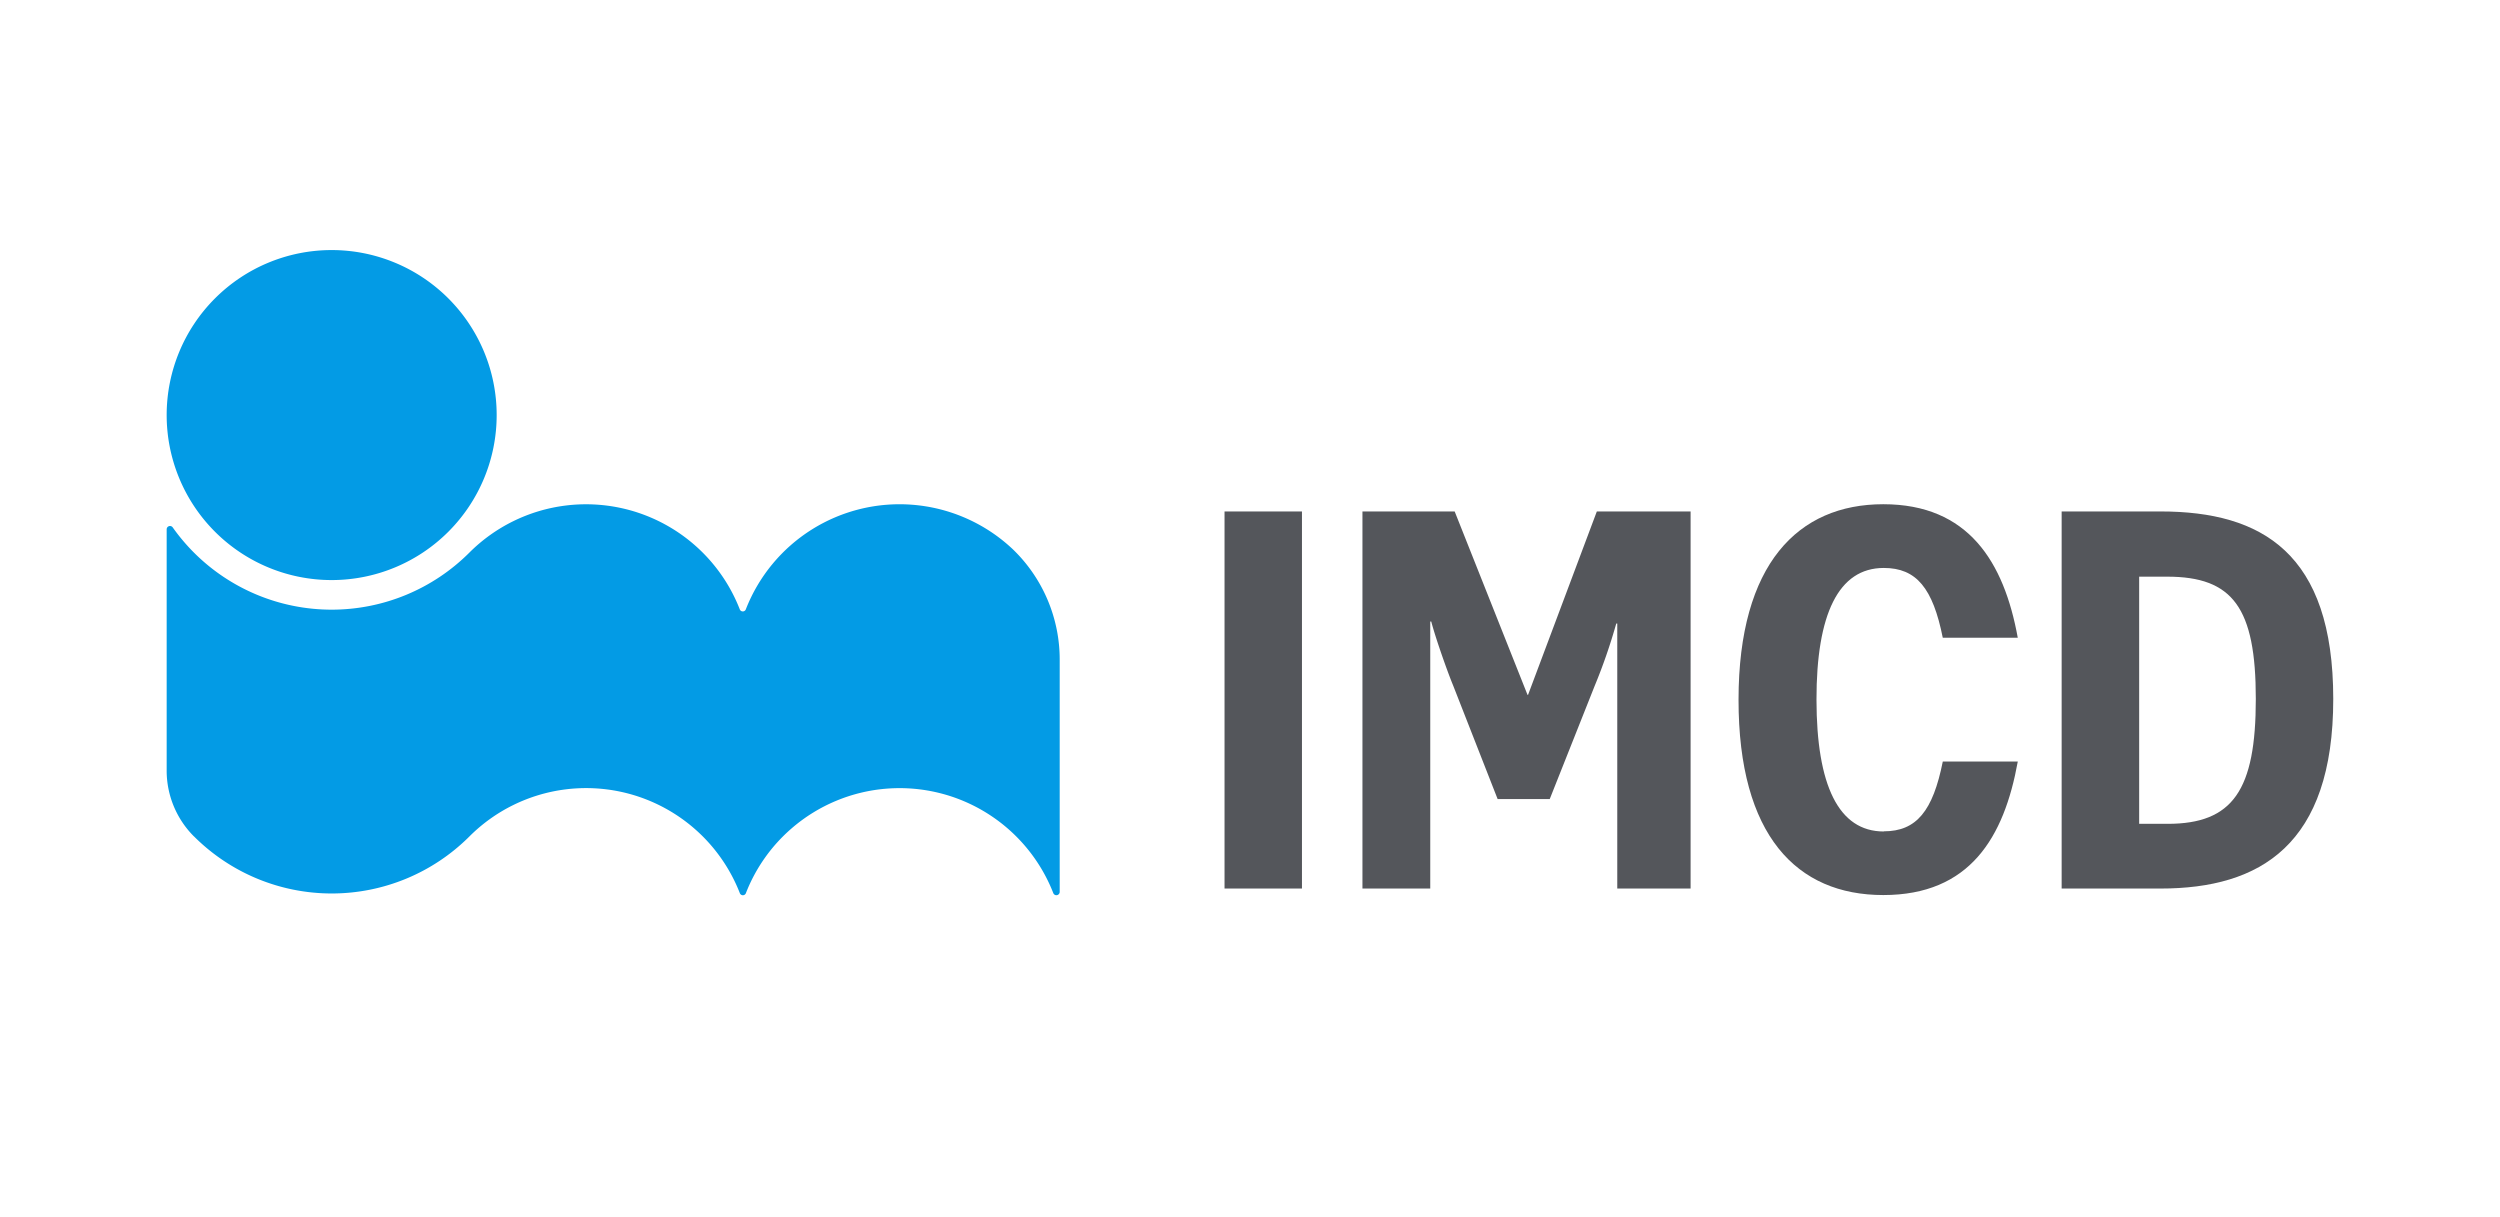
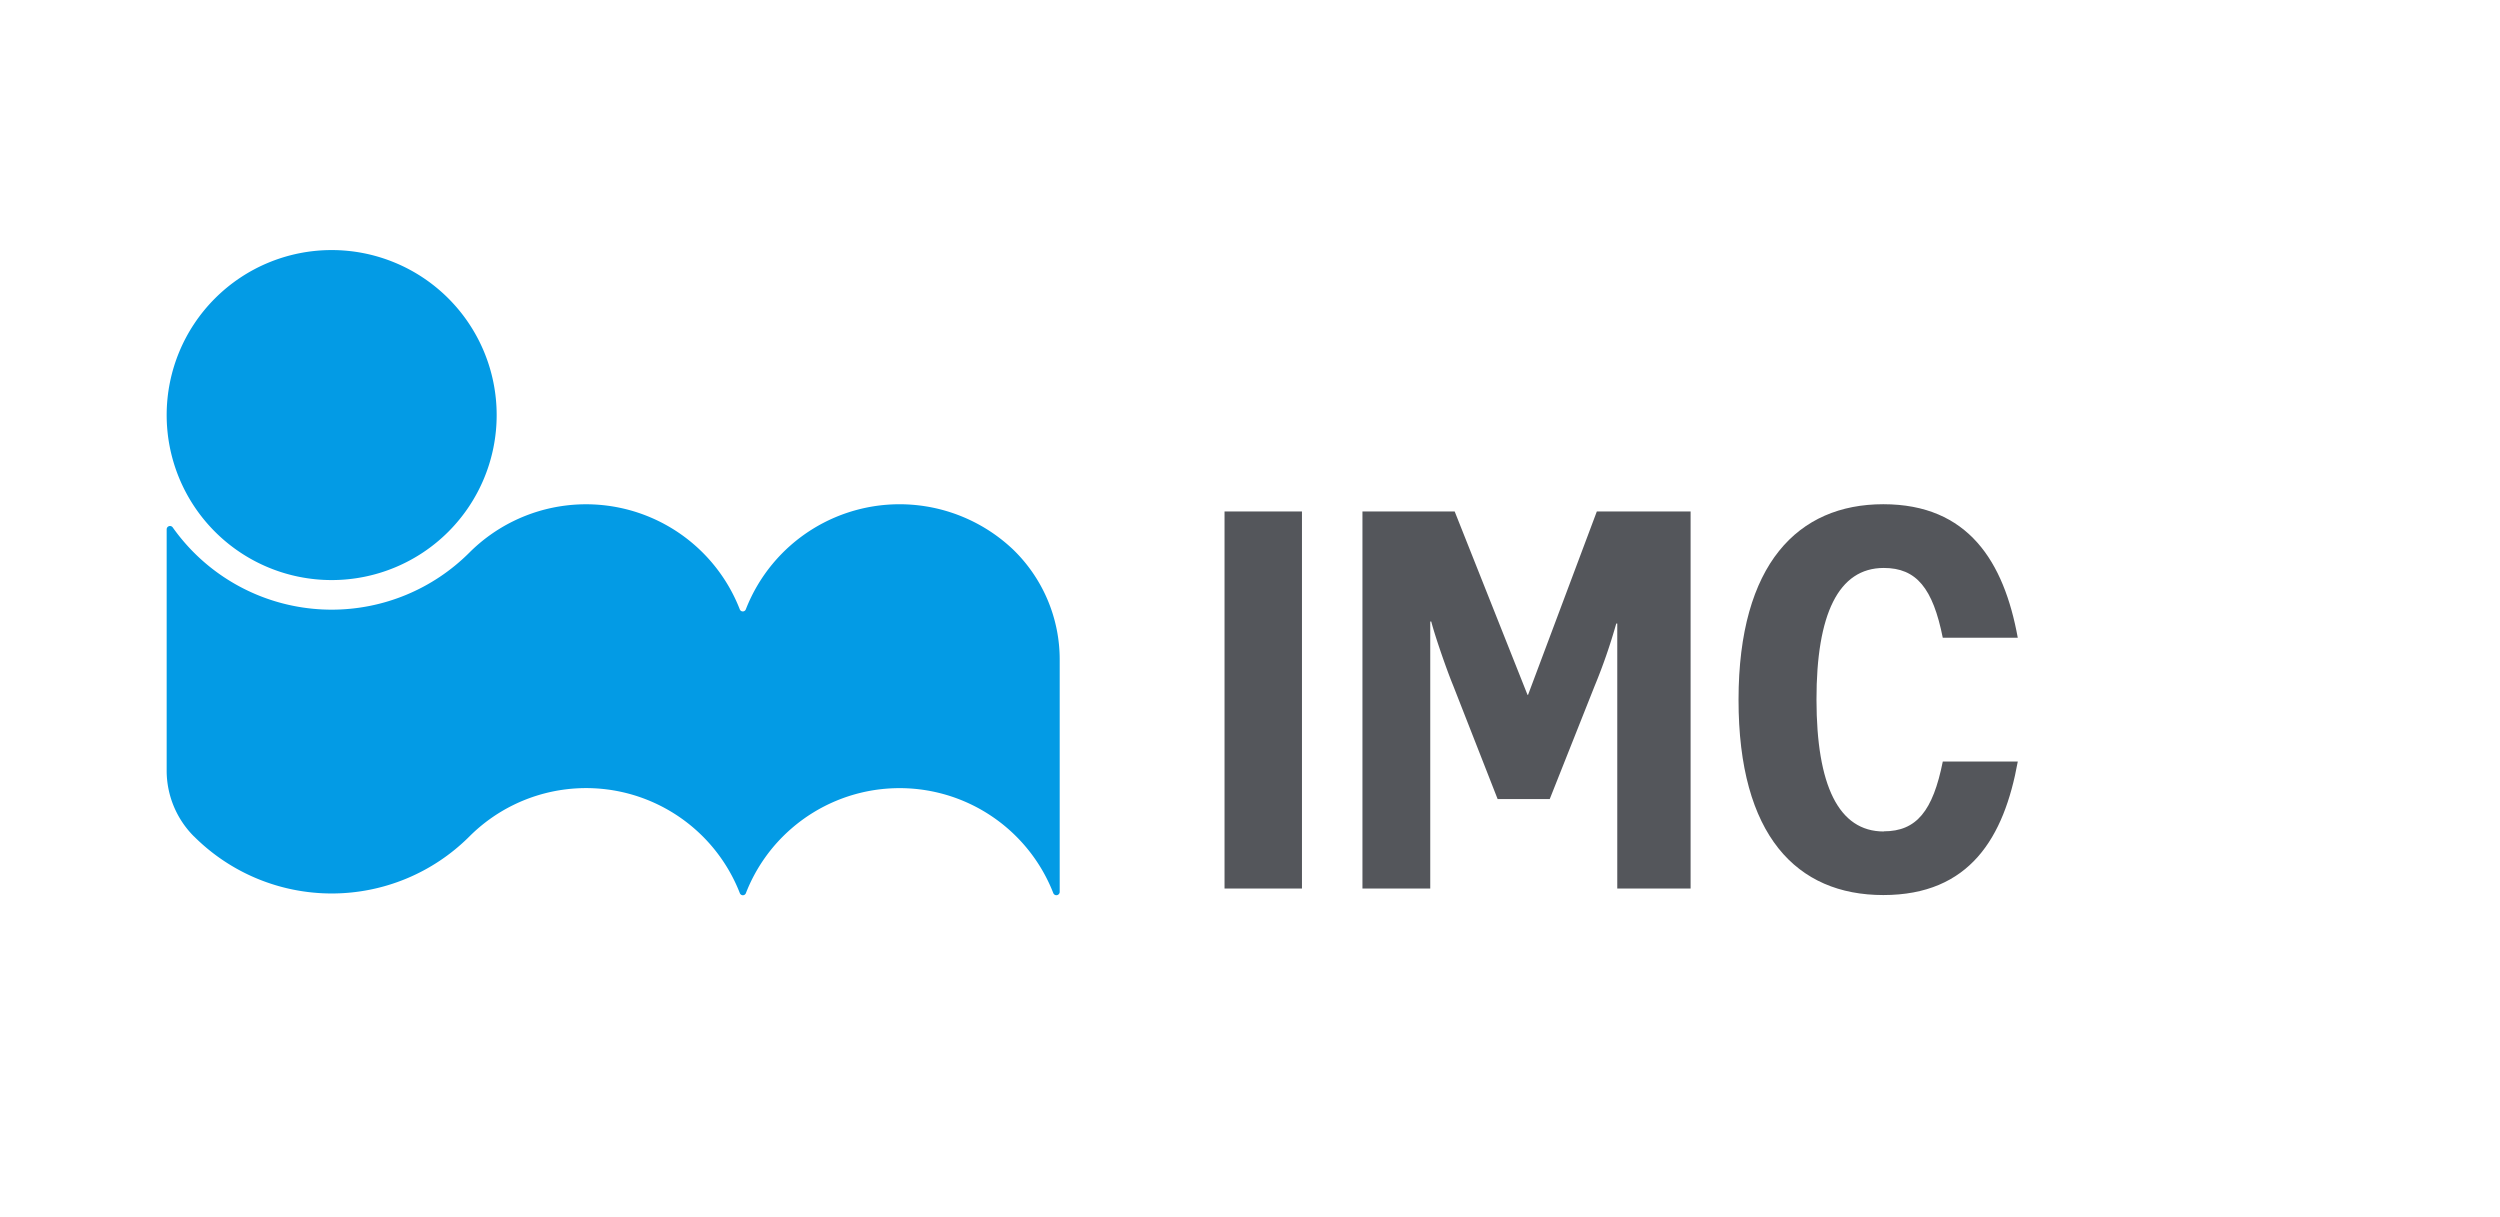
<svg xmlns="http://www.w3.org/2000/svg" width="150" height="73" viewBox="0 0 150 73">
  <defs>
    <clipPath id="clip-path">
      <rect id="Rettangolo_4691" data-name="Rettangolo 4691" width="130" height="38.712" transform="translate(0 1.196)" fill="#fff" />
    </clipPath>
    <clipPath id="clip-logo-imcd-caai">
      <rect width="150" height="73" />
    </clipPath>
  </defs>
  <g id="logo-imcd-caai" clip-path="url(#clip-logo-imcd-caai)">
    <g id="Logo" transform="translate(10 13.804)" clip-path="url(#clip-path)">
      <g id="Raggruppa_10018" data-name="Raggruppa 10018" transform="translate(0 1.196)">
        <path id="Tracciato_17521" data-name="Tracciato 17521" d="M1.64,36.384A5.58,5.58,0,0,1,0,32.431V17.95a.2.2,0,0,1,.359-.115,11.832,11.832,0,0,0,1.281,1.52,11.682,11.682,0,0,0,16.52,0,9.9,9.9,0,0,1,16.226,3.4.194.194,0,0,0,.364,0A9.9,9.9,0,0,1,50.492,18.9c.09.08.174.155.259.234a9.191,9.191,0,0,1,2.831,6.7V39.709a.2.2,0,0,1-.2.2.2.2,0,0,1-.184-.125,9.9,9.9,0,0,0-15.692-3.893,9.862,9.862,0,0,0-2.752,3.893.194.194,0,0,1-.364,0,9.9,9.9,0,0,0-16.226-3.4,11.683,11.683,0,0,1-16.52,0M9.9,1.2a9.9,9.9,0,1,0,9.9,9.9A9.9,9.9,0,0,0,9.9,1.2Z" transform="translate(0 -1.196)" fill="#039be5" />
        <path id="Tracciato_17522" data-name="Tracciato 17522" d="M56.888,14.108H52.242V36.734h4.646Z" transform="translate(11.23 1.579)" fill="#54565b" />
-         <path id="Tracciato_17523" data-name="Tracciato 17523" d="M93.583,14.108h5.932c6.087,0,10.364,2.507,10.364,11.251s-4.371,11.375-10.364,11.375H93.583Zm6.361,18.743c3.914,0,5.289-2.019,5.289-7.492s-1.375-7.338-5.319-7.338h-1.68v14.83Z" transform="translate(20.116 1.579)" fill="#54565b" />
        <path id="Tracciato_17524" data-name="Tracciato 17524" d="M86.341,33.386c-2.717,0-4.033-2.777-4.038-7.906s1.316-7.906,4.038-7.906c1.959,0,2.946,1.216,3.539,4.187h4.5c-.827-4.556-2.966-8.011-8.07-8.011s-8.679,3.574-8.684,11.724S81.117,37.2,86.311,37.2s7.248-3.454,8.07-8.011h-4.5c-.593,2.971-1.58,4.187-3.539,4.187" transform="translate(16.686 1.503)" fill="#54565b" />
        <path id="Tracciato_17525" data-name="Tracciato 17525" d="M63.4,14.108H59.053V36.734h4.068V20.713h.06c.279,1.067,1.022,3.14,1.306,3.818l2.677,6.834h3.126L72.976,24.6a33.779,33.779,0,0,0,1.306-3.769h.06v15.9h4.4V14.108H73.116L68.988,25.115h-.03L64.586,14.108H63.4Z" transform="translate(12.694 1.579)" fill="#54565b" />
      </g>
    </g>
  </g>
</svg>